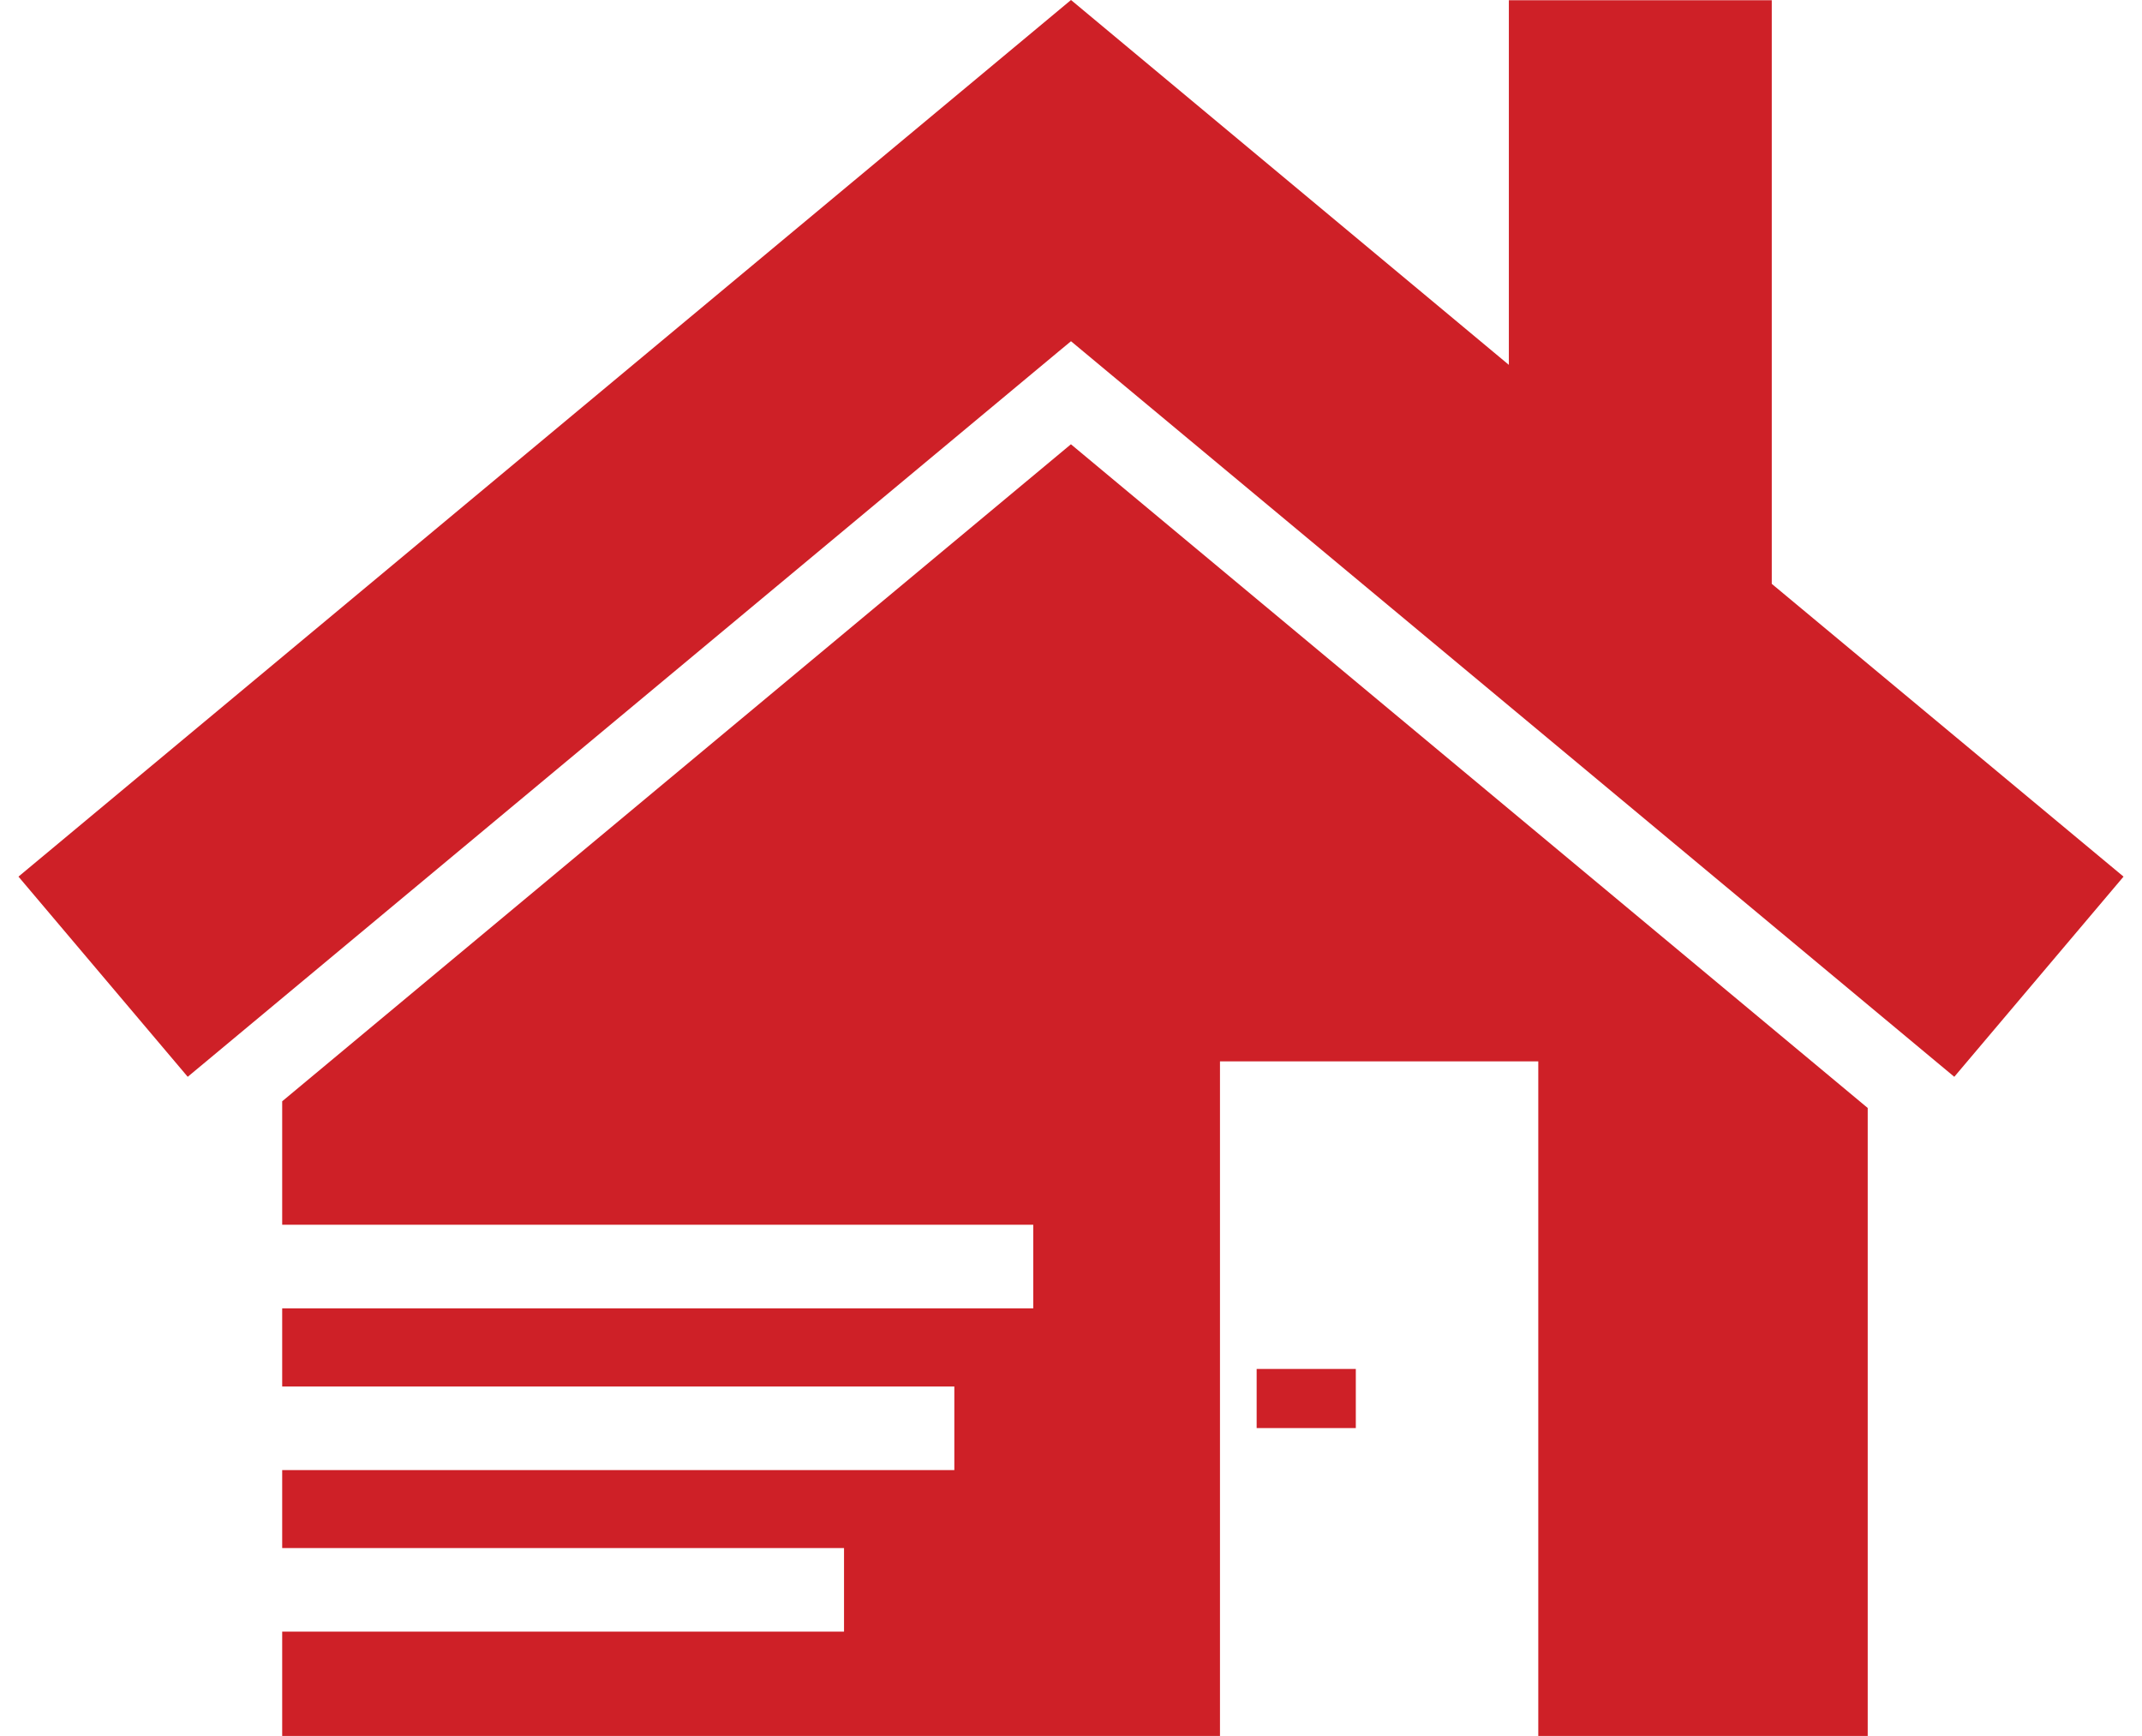
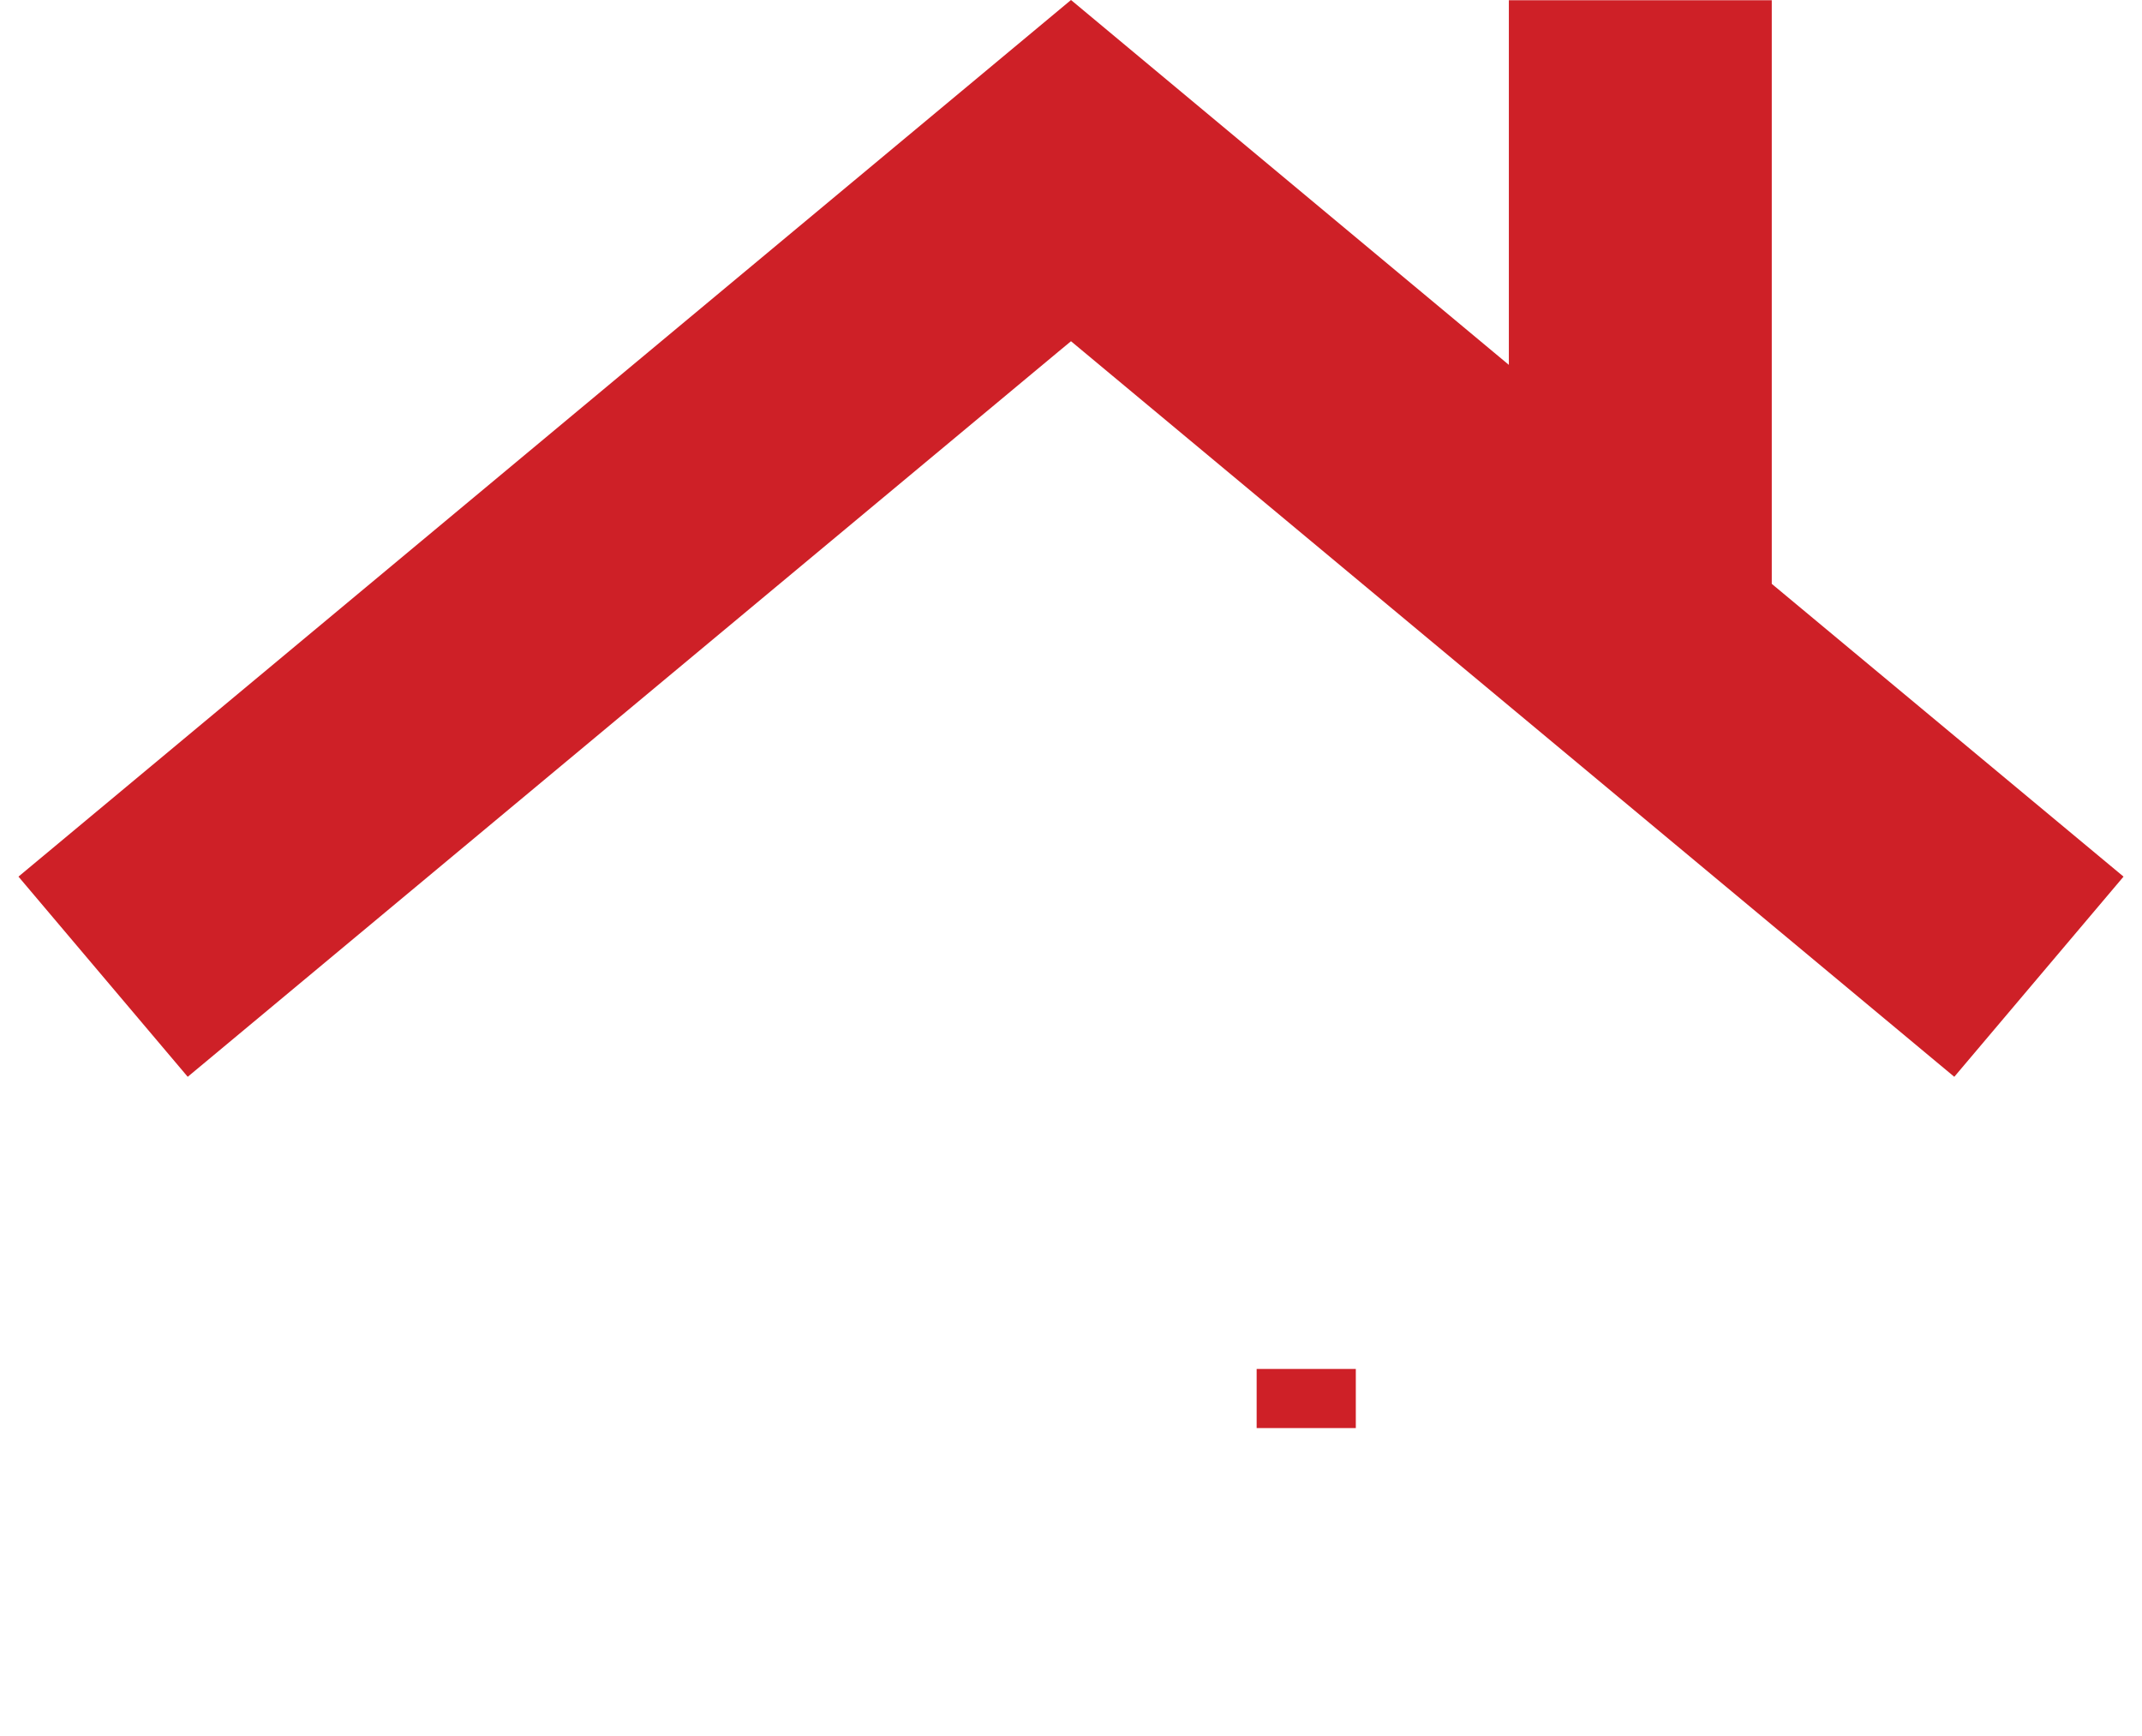
<svg xmlns="http://www.w3.org/2000/svg" width="58" height="47" viewBox="0 0 58 47" fill="none">
  <g clip-path="url(#clip0_3286_7580)">
    <path d="M47.975 15.808V0.006H40.856V9.879L29 0L0.5 23.735L5.083 29.155L28.664 9.517L29 9.239L40.668 18.954L52.917 29.155L57.5 23.735L47.975 15.808Z" fill="#CE2027" />
-     <path d="M50.573 29.999V47.001H41.653V28.737H33.034V47.001H7.641V44.177H22.854V41.914H7.641V39.804H25.841V37.541H7.641V35.425H27.978V33.161H7.641V29.818L28.998 12.029L50.573 29.999Z" fill="#CE2027" />
    <path d="M36.712 37.065H34.027V38.666H36.712V37.065Z" fill="#CE2027" />
  </g>
  <defs>
    <clipPath id="clip0_3286_7580">
      <rect width="57" height="47" fill="white" transform="translate(0.5)" />
    </clipPath>
  </defs>
</svg>